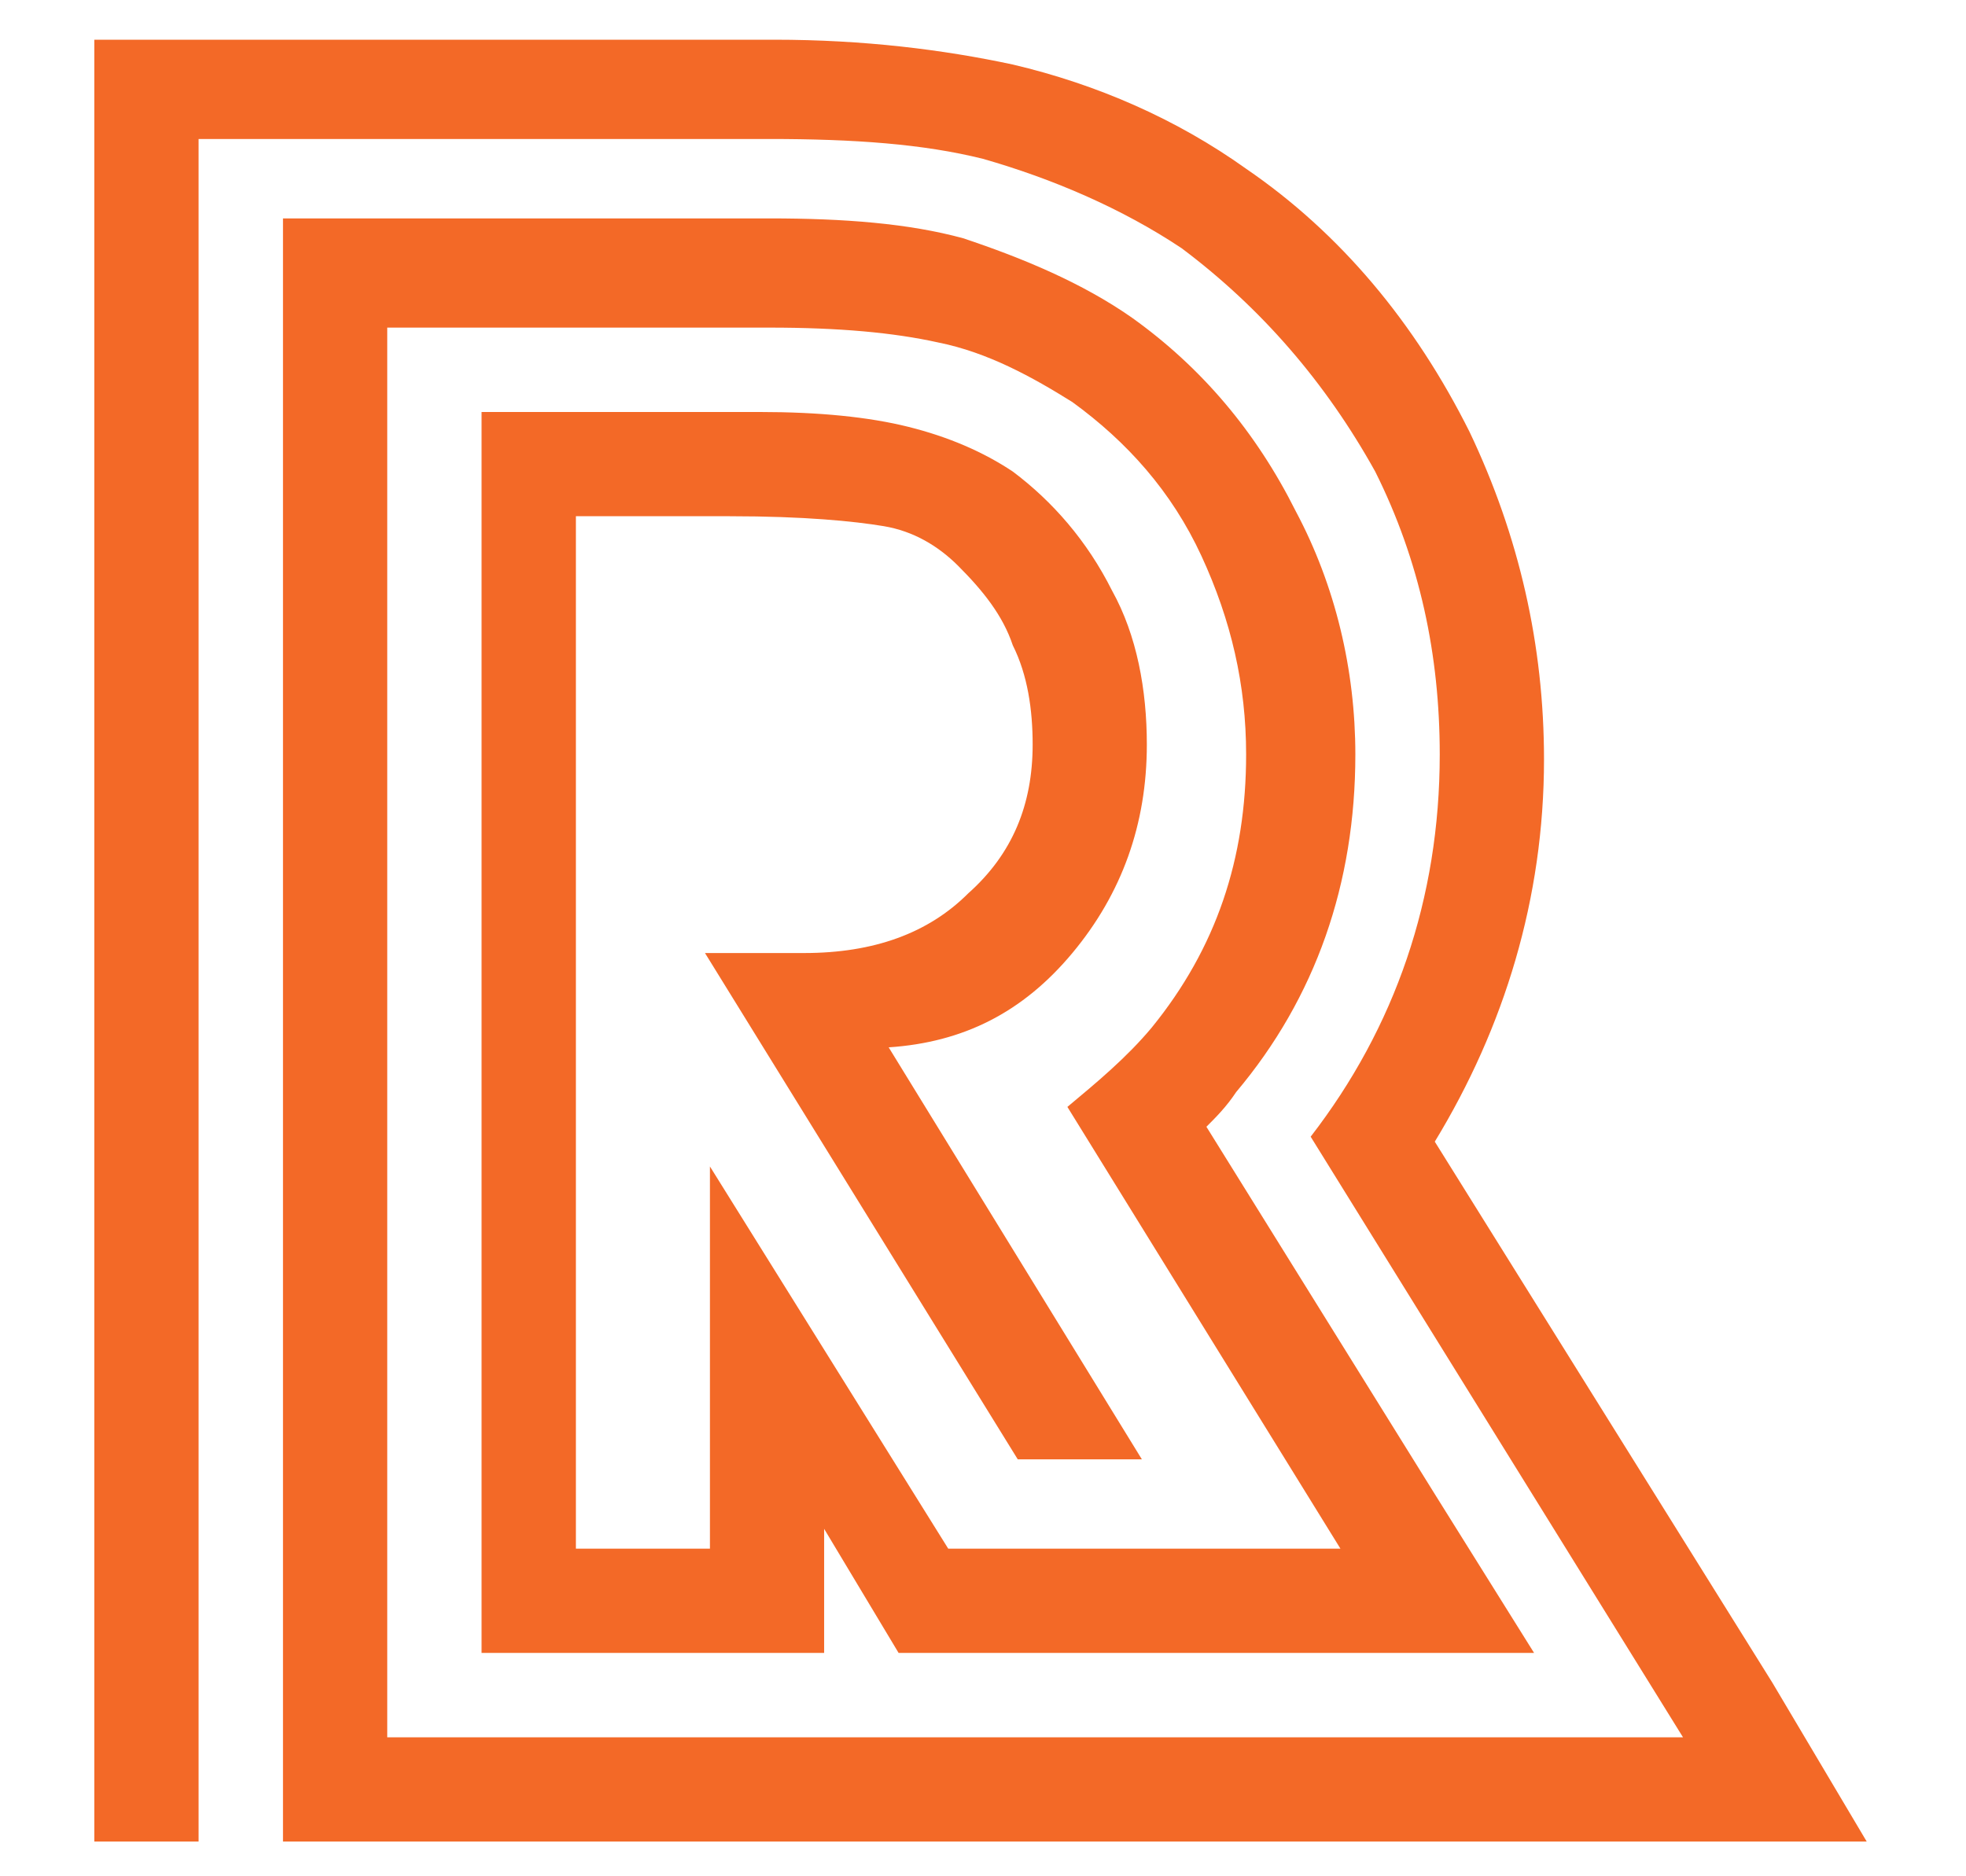
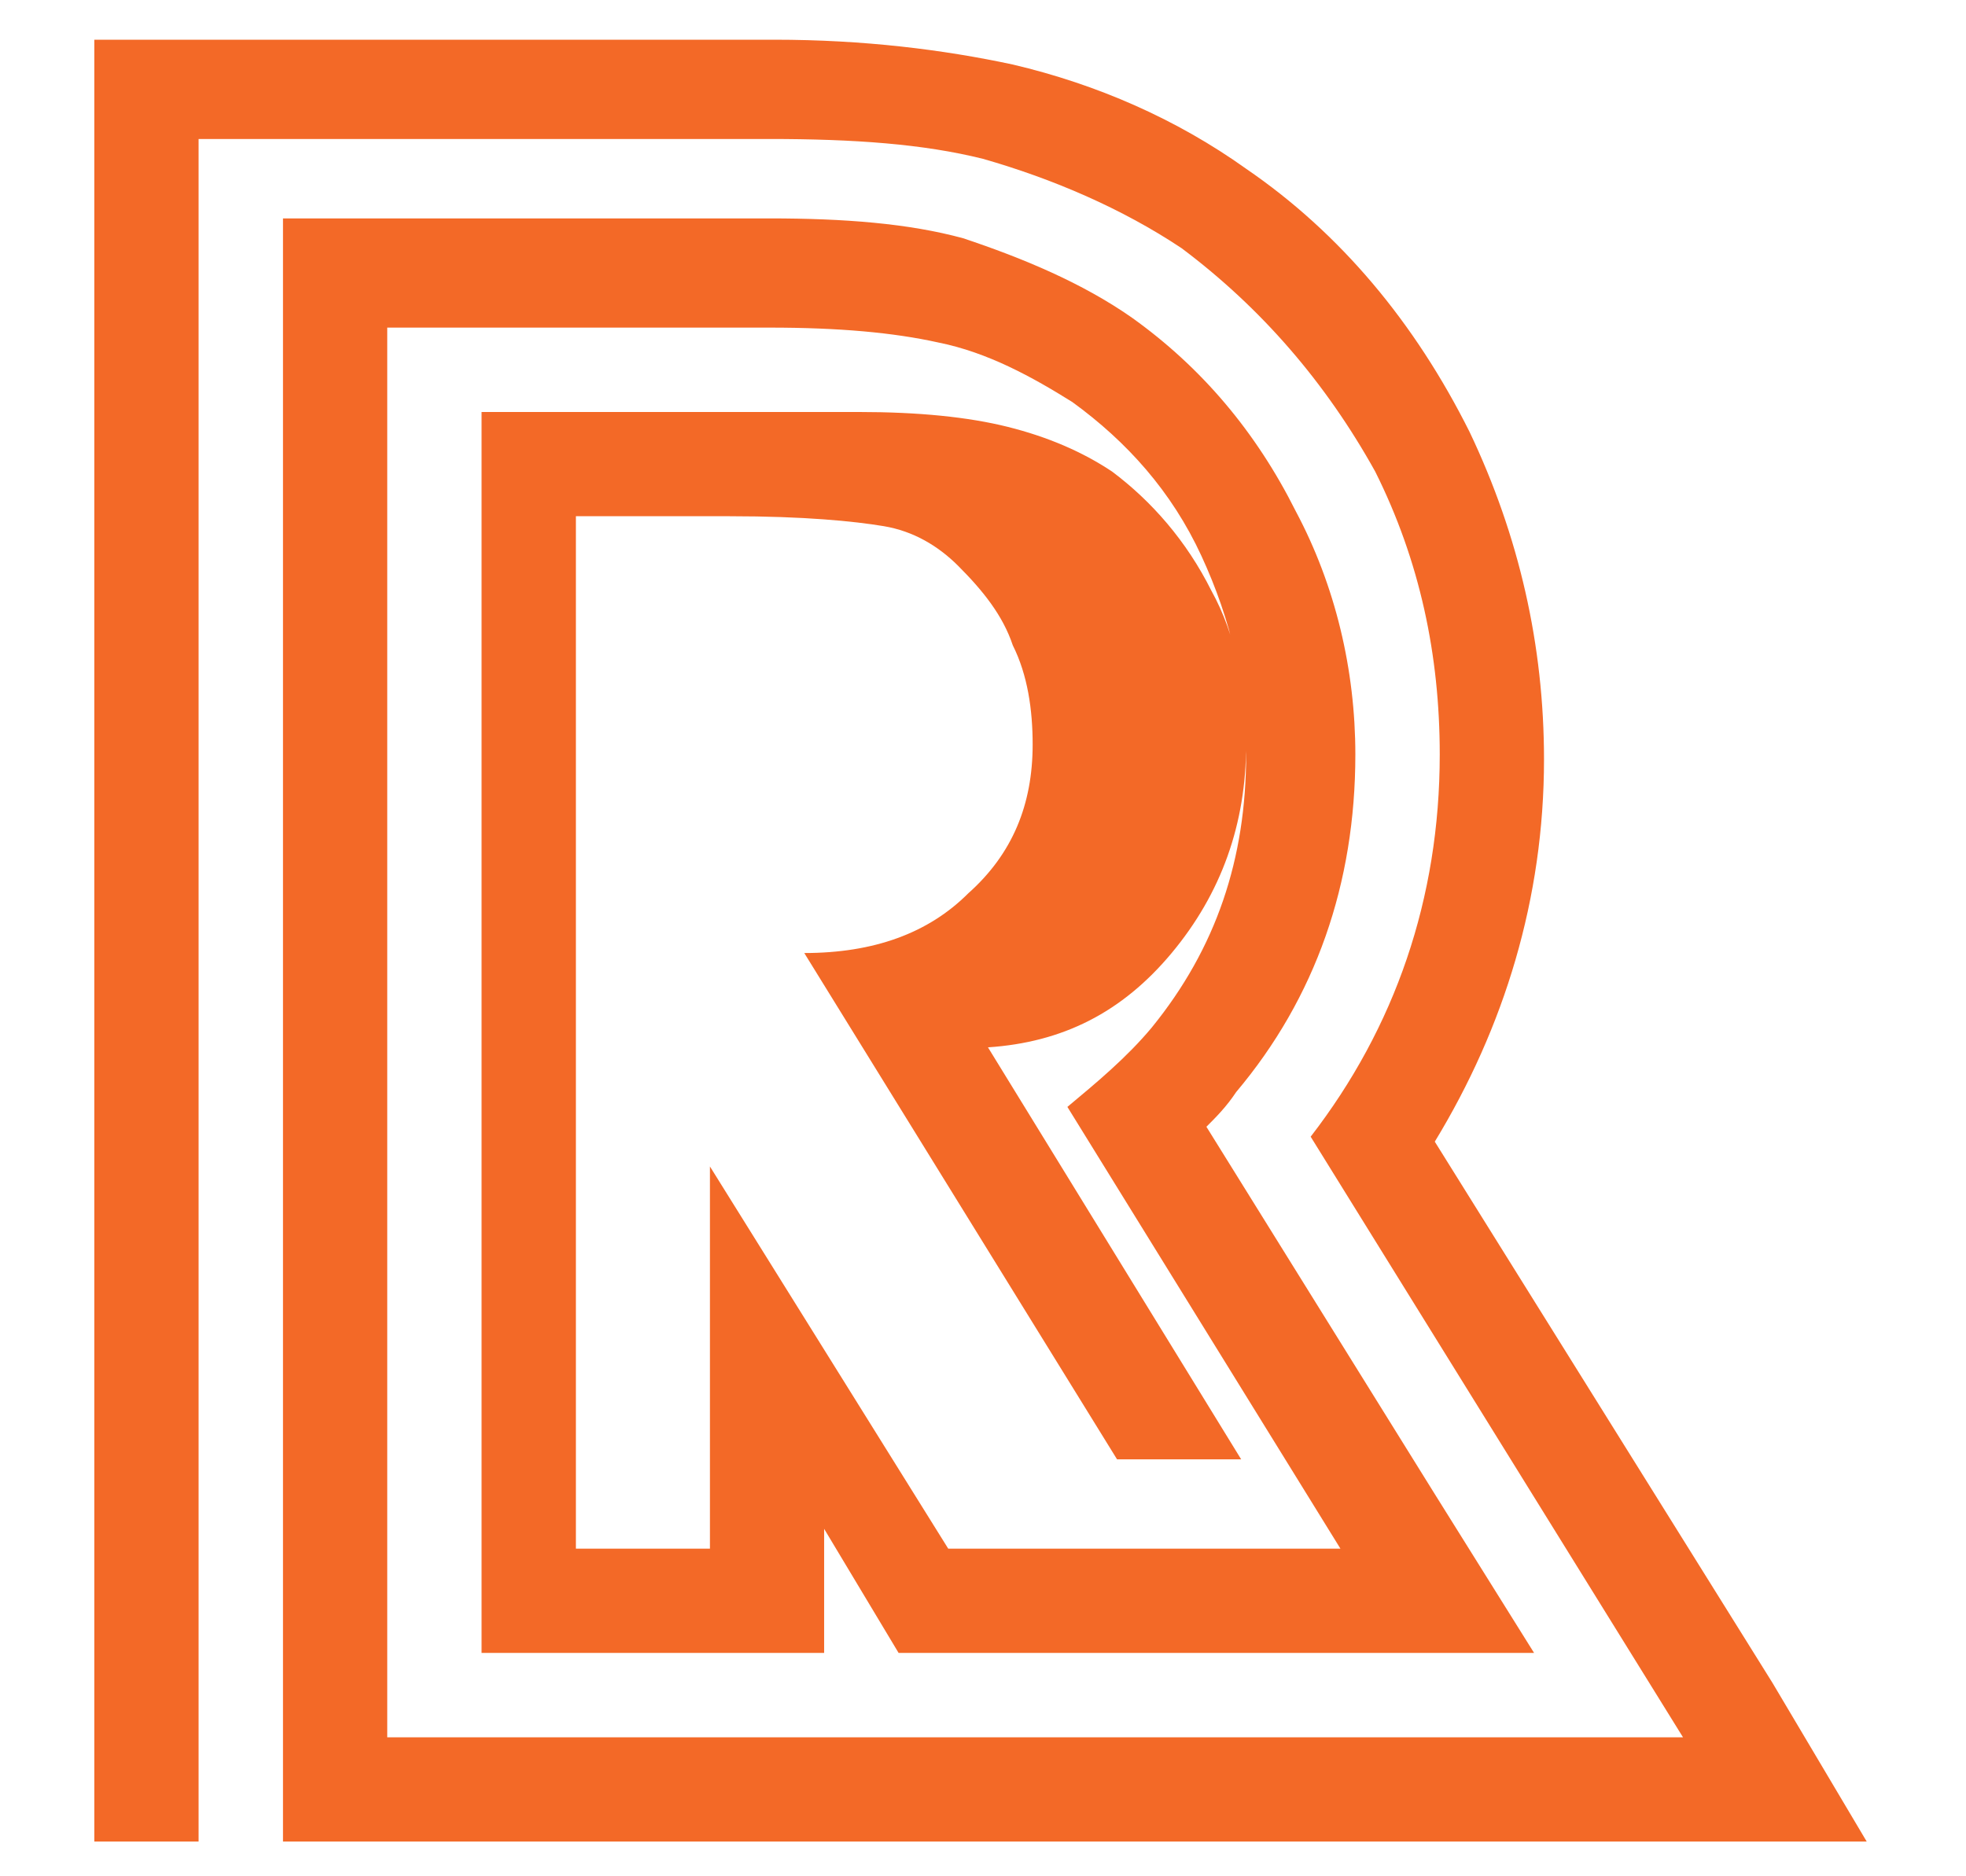
<svg xmlns="http://www.w3.org/2000/svg" version="1.1" id="Capa_1" x="0px" y="0px" viewBox="0 0 39.6 37.8" style="enable-background:new 0 0 39.6 37.8;" xml:space="preserve">
  <style type="text/css">
	.st0{fill:#F36927;}
</style>
-   <path class="st0" d="M35.7,33.9L28.9,23c1.4-2.3,2.2-4.9,2.2-7.7c0-2.3-0.5-4.5-1.5-6.6c-1.1-2.2-2.6-4-4.5-5.3  c-1.4-1-3-1.7-4.7-2.1c-1.4-0.3-3-0.5-4.8-0.5H4H1.9v2.1V35v2.1H4l0,0V35l0,0V2.8h11.5c1.7,0,3.1,0.1,4.3,0.4c1.4,0.4,2.8,1,4,1.8  c1.6,1.2,2.9,2.7,3.9,4.5c0.9,1.8,1.3,3.7,1.3,5.7c0,2.9-0.9,5.5-2.6,7.7L33.9,35H7.8v-8.4l0,0v-20h7.7c1.4,0,2.5,0.1,3.4,0.3  c1,0.2,1.9,0.7,2.7,1.2c1.1,0.8,2,1.8,2.6,3.1c0.6,1.3,0.9,2.6,0.9,4c0,2.1-0.6,3.9-1.9,5.5c-0.5,0.6-1.1,1.1-1.7,1.6l5.5,8.9h-7.9  l-4.8-7.7v7.7h-2.7V10.4h3.1c1.5,0,2.5,0.1,3.1,0.2s1.1,0.4,1.5,0.8c0.5,0.5,0.9,1,1.1,1.6c0.3,0.6,0.4,1.3,0.4,2  c0,1.2-0.4,2.2-1.3,3c-0.8,0.8-1.9,1.2-3.3,1.2h-2l6.3,10.2h2.5l-5.1-8.3c1.5-0.1,2.7-0.7,3.7-1.9c1-1.2,1.5-2.6,1.5-4.2  c0-1.1-0.2-2.2-0.7-3.1c-0.5-1-1.2-1.8-2-2.4c-0.6-0.4-1.3-0.7-2.1-0.9c-0.8-0.2-1.8-0.3-3-0.3H9.7v22.9v1.2v0.9h4.8h2.1v-2.1v-0.4  l0.9,1.5l0.6,1h1.2h7.9h3.7l-2-3.2l-4.6-7.4c0.2-0.2,0.4-0.4,0.6-0.7c1.6-1.9,2.4-4.2,2.4-6.8c0-1.7-0.4-3.4-1.2-4.9  c-0.8-1.6-1.9-2.9-3.3-3.9c-1-0.7-2.2-1.2-3.4-1.6c-1.1-0.3-2.4-0.4-3.9-0.4H7.8H5.7v2.1v24.7V35l0,0v2.1h28.2h3.7L35.7,33.9z" />
+   <path class="st0" d="M35.7,33.9L28.9,23c1.4-2.3,2.2-4.9,2.2-7.7c0-2.3-0.5-4.5-1.5-6.6c-1.1-2.2-2.6-4-4.5-5.3  c-1.4-1-3-1.7-4.7-2.1c-1.4-0.3-3-0.5-4.8-0.5H4H1.9v2.1V35v2.1H4l0,0V35l0,0V2.8h11.5c1.7,0,3.1,0.1,4.3,0.4c1.4,0.4,2.8,1,4,1.8  c1.6,1.2,2.9,2.7,3.9,4.5c0.9,1.8,1.3,3.7,1.3,5.7c0,2.9-0.9,5.5-2.6,7.7L33.9,35H7.8v-8.4l0,0v-20h7.7c1.4,0,2.5,0.1,3.4,0.3  c1,0.2,1.9,0.7,2.7,1.2c1.1,0.8,2,1.8,2.6,3.1c0.6,1.3,0.9,2.6,0.9,4c0,2.1-0.6,3.9-1.9,5.5c-0.5,0.6-1.1,1.1-1.7,1.6l5.5,8.9h-7.9  l-4.8-7.7v7.7h-2.7V10.4h3.1c1.5,0,2.5,0.1,3.1,0.2s1.1,0.4,1.5,0.8c0.5,0.5,0.9,1,1.1,1.6c0.3,0.6,0.4,1.3,0.4,2  c0,1.2-0.4,2.2-1.3,3c-0.8,0.8-1.9,1.2-3.3,1.2l6.3,10.2h2.5l-5.1-8.3c1.5-0.1,2.7-0.7,3.7-1.9c1-1.2,1.5-2.6,1.5-4.2  c0-1.1-0.2-2.2-0.7-3.1c-0.5-1-1.2-1.8-2-2.4c-0.6-0.4-1.3-0.7-2.1-0.9c-0.8-0.2-1.8-0.3-3-0.3H9.7v22.9v1.2v0.9h4.8h2.1v-2.1v-0.4  l0.9,1.5l0.6,1h1.2h7.9h3.7l-2-3.2l-4.6-7.4c0.2-0.2,0.4-0.4,0.6-0.7c1.6-1.9,2.4-4.2,2.4-6.8c0-1.7-0.4-3.4-1.2-4.9  c-0.8-1.6-1.9-2.9-3.3-3.9c-1-0.7-2.2-1.2-3.4-1.6c-1.1-0.3-2.4-0.4-3.9-0.4H7.8H5.7v2.1v24.7V35l0,0v2.1h28.2h3.7L35.7,33.9z" />
</svg>